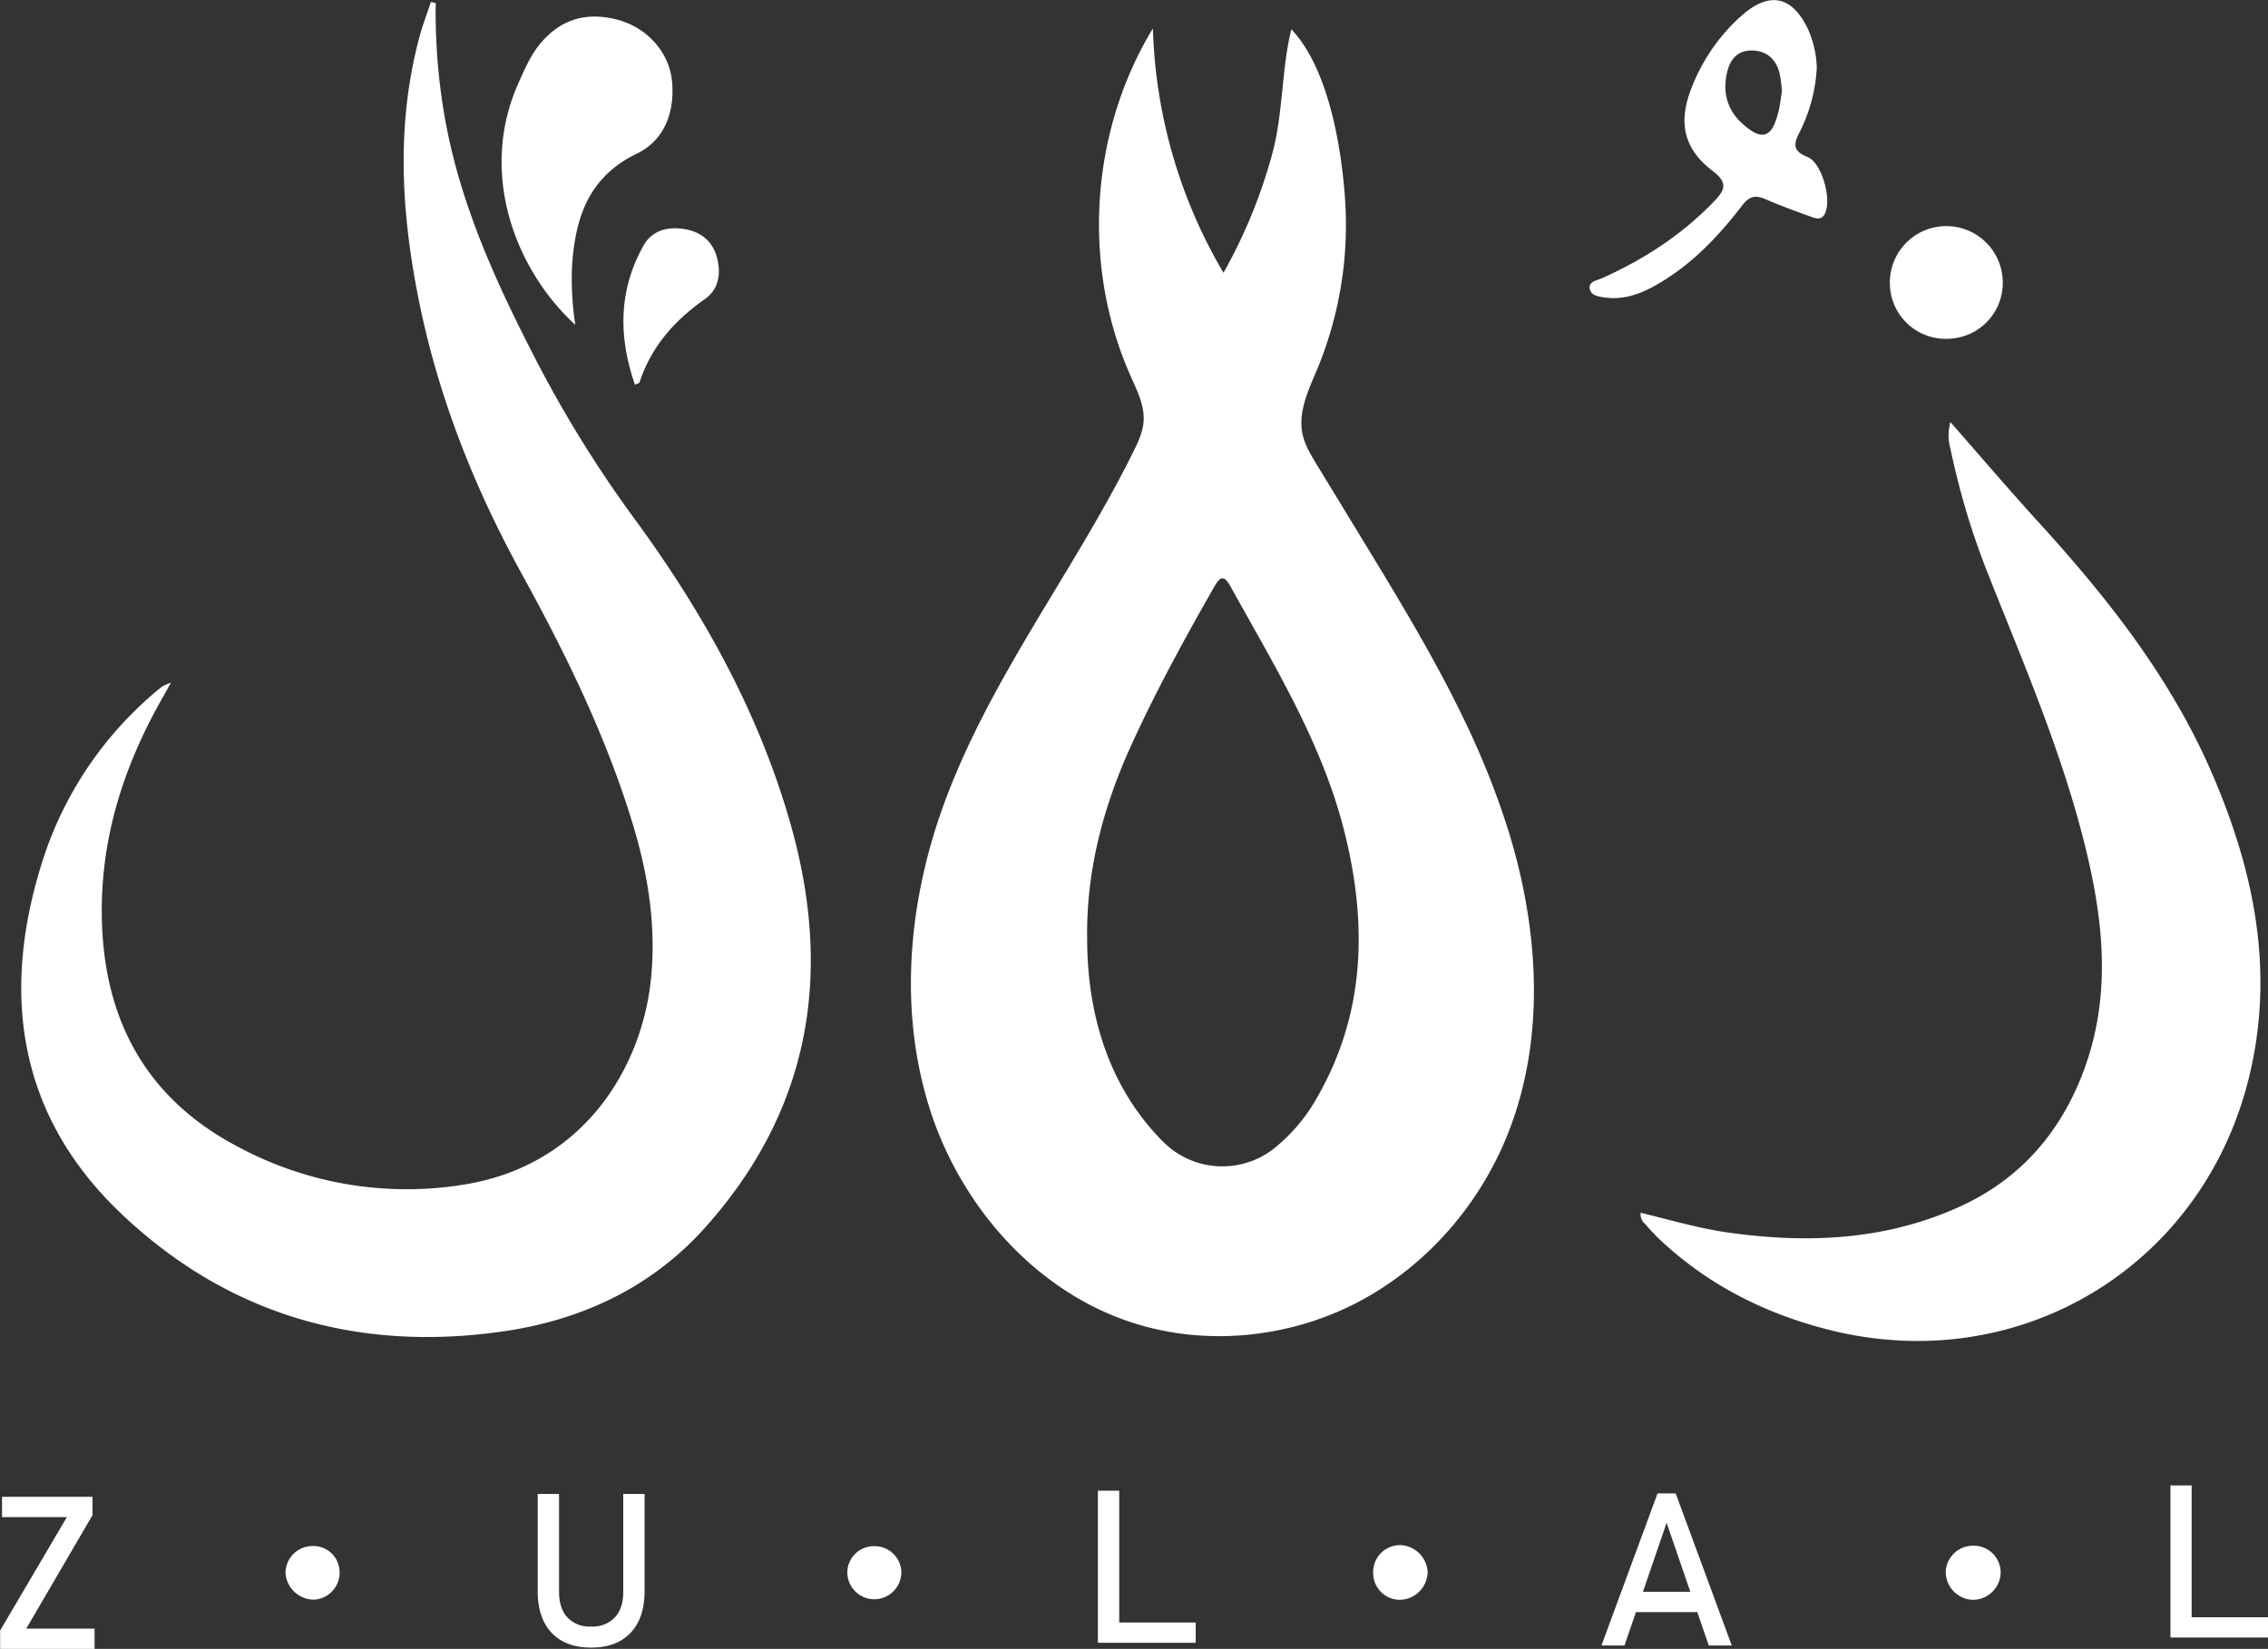
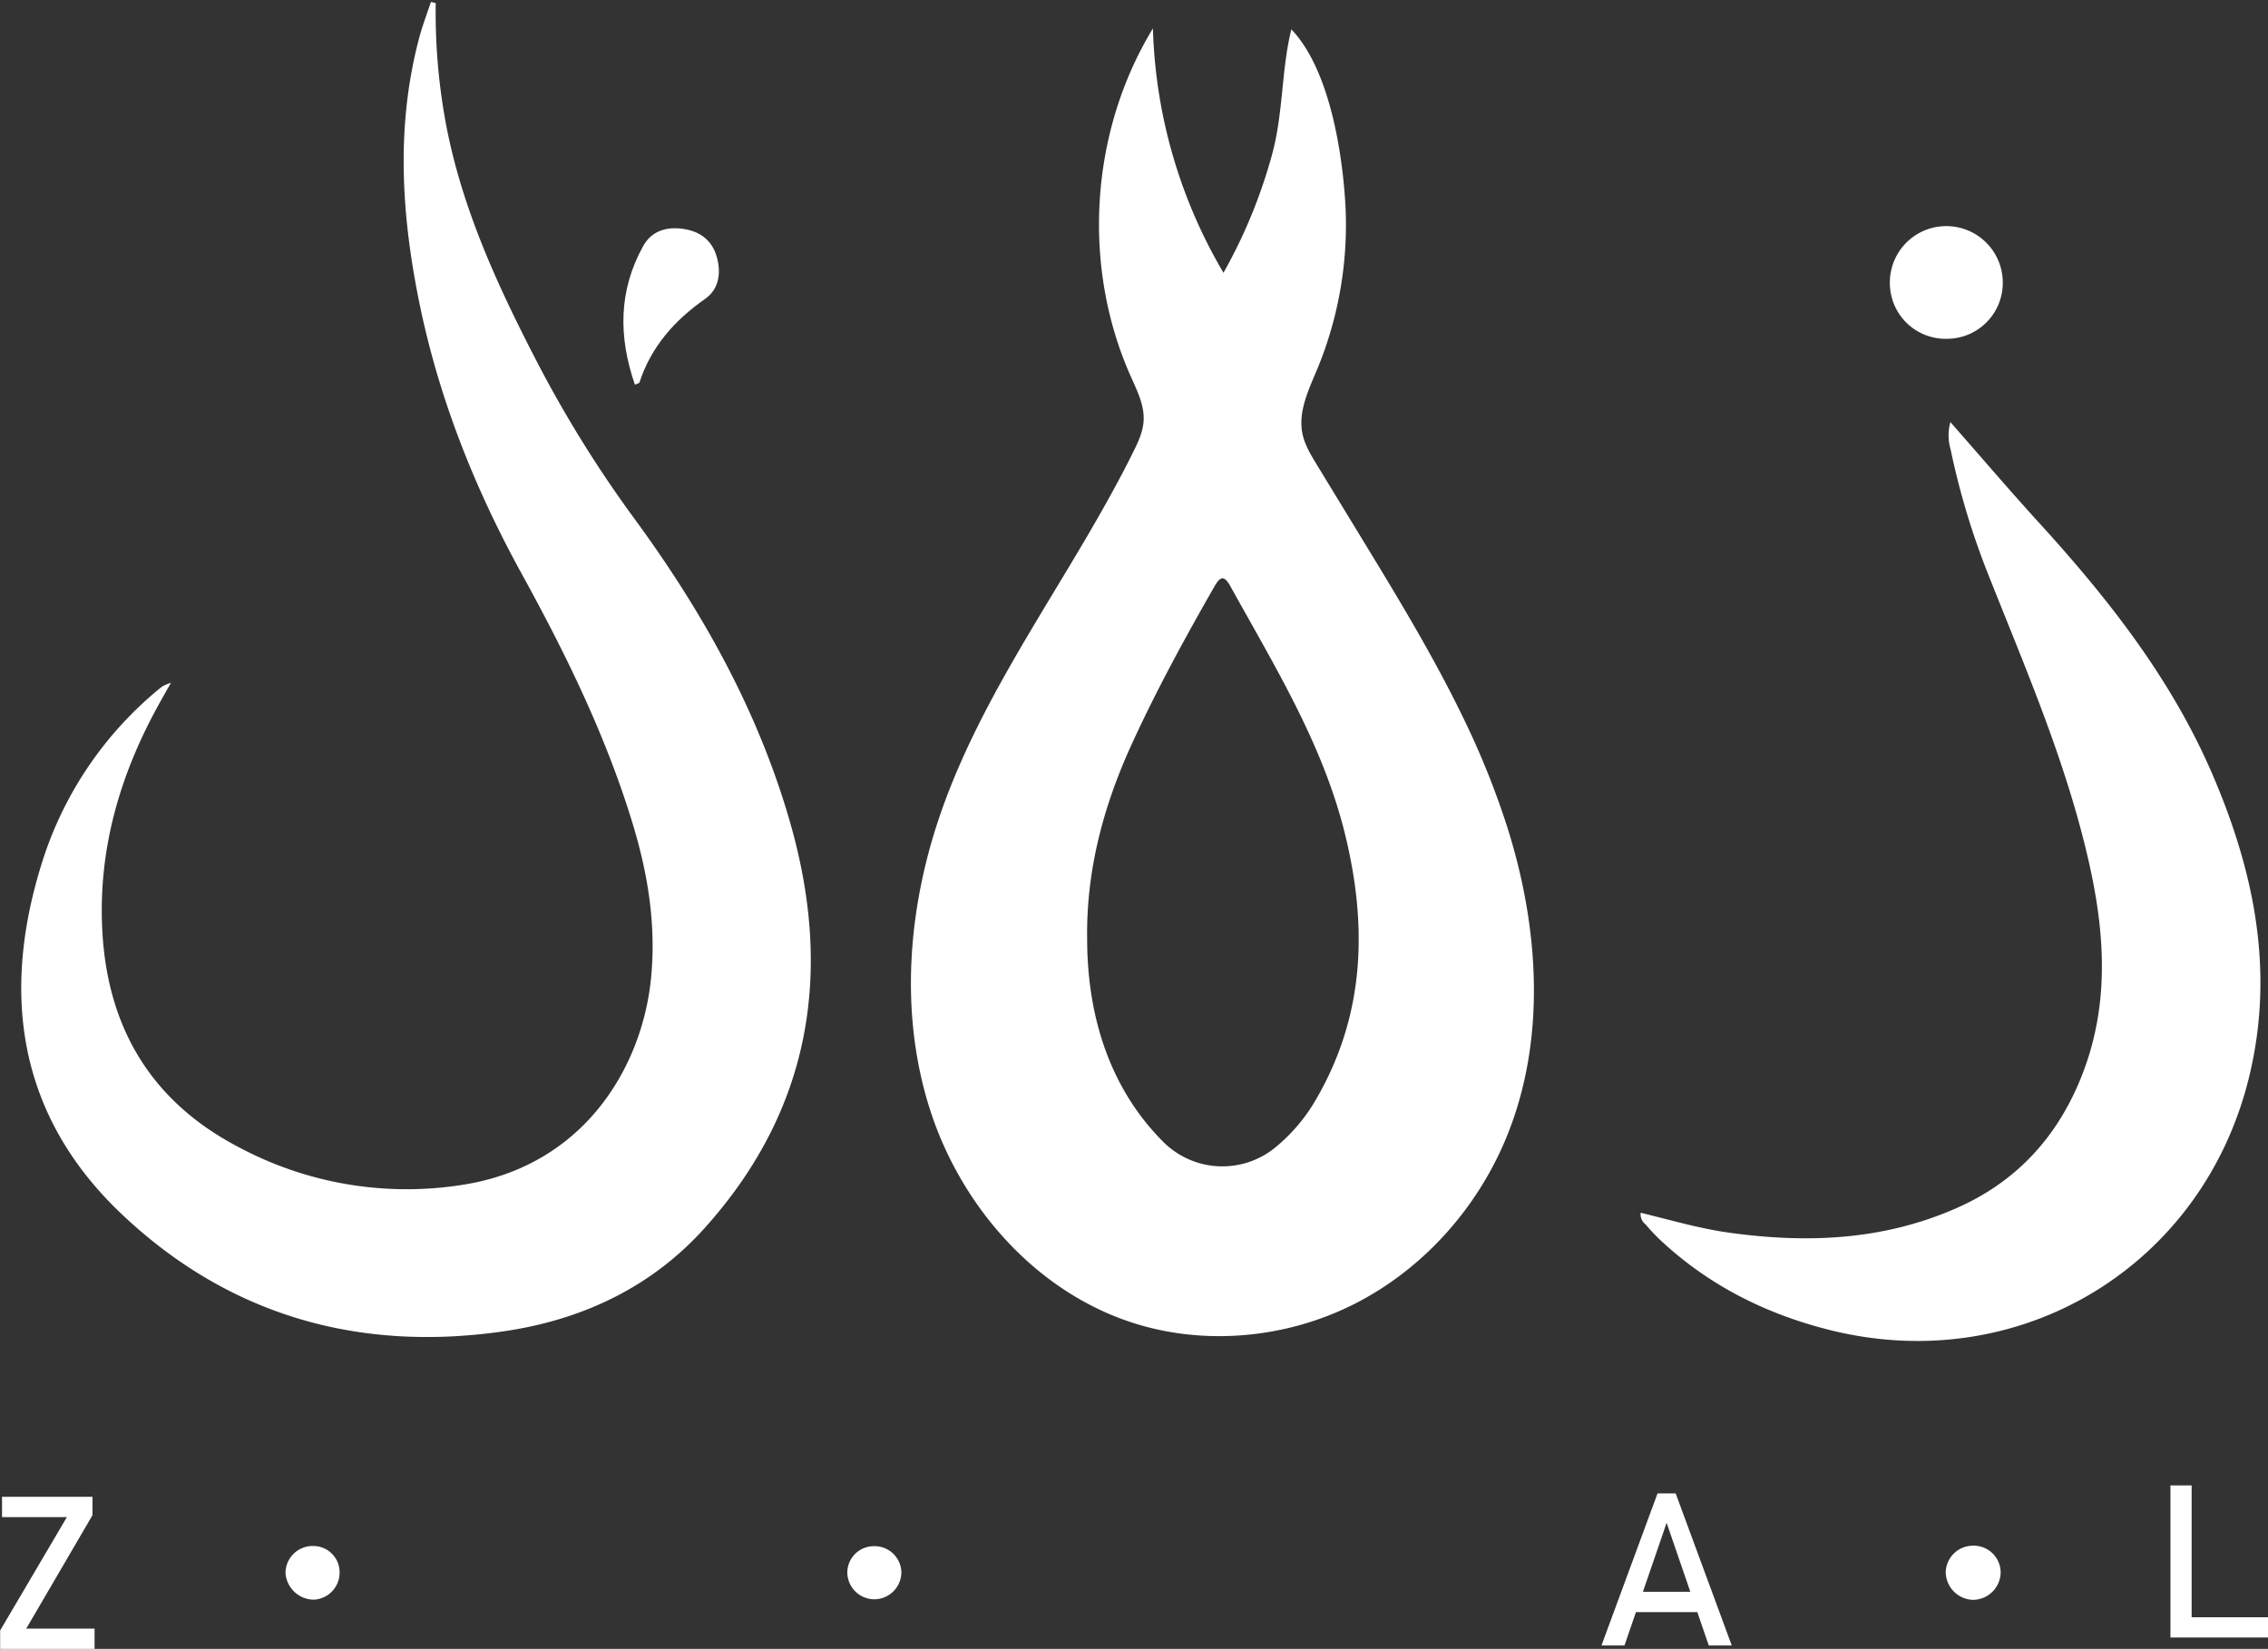
<svg xmlns="http://www.w3.org/2000/svg" id="Layer_1" data-name="Layer 1" viewBox="0 0 624.56 454.15">
  <rect x="0" y="0" width="624.56" height="454.15" fill="#333333" stroke="none" />
  <defs>
    <style>.cls-1{fill:#fff;}</style>
  </defs>
  <path class="cls-1" d="M-199.16,1628.71c-8.33-17.44-18.47-34.11-28.55-50.65l-12.42-20.39c-1.61-2.64-3.24-5.34-3.88-8.36-1.29-6.16,1.74-12.28,4.16-18.09a103.74,103.74,0,0,0,7.53-47c-1-14.09-4.6-35.73-14.76-46.35-2.76,11.08-2.2,23.09-5.29,34.4a142.77,142.77,0,0,1-13.4,32.65,140.26,140.26,0,0,1-19.43-67.3c-17.31,28.43-19.67,65.42-6.11,95.81,1.76,4,3.83,8,3.54,12.37-.2,3-1.5,5.74-2.82,8.41-16.66,33.64-40.56,63.78-52.94,99.22-9.2,26.33-11.56,55.61-3,82.15s29,49.8,55.49,58.45c20,6.53,42.56,4.41,61.33-5.1s33.69-26.17,41.75-45.62c11.28-27.22,9.12-58.52.07-86.56A226.56,226.56,0,0,0-199.16,1628.71ZM-240,1732.1a48.2,48.2,0,0,1-11.47,13.71,23,23,0,0,1-31.24-1.89c-13.52-13.69-20.6-32.81-20.6-55.59-.27-18.85,4.5-36.59,12.27-53.56,6.79-14.84,14.6-29.16,22.71-43.32,1.63-2.86,2.69-3.42,4.51-.11,12,21.7,25.11,42.9,31.28,67.23C-226.15,1683.88-226.56,1708.71-240,1732.1Z" transform="translate(602.69 -1429.79)" />
  <path class="cls-1" d="M-482.7,1430.63A168,168,0,0,0-480,1463.3c4.35,23.56,14.24,45,25.1,66A330.47,330.47,0,0,0-427.73,1573c18.72,25.59,34,53,42.72,83.66,11.74,41.23,5.54,78.93-23.65,111.39-14.57,16.21-33.51,25.16-54.86,28.35-40.37,6-76.46-4.37-105.94-32.48-28.52-27.2-33.13-61.05-21.32-97.63a100.92,100.92,0,0,1,29.34-44.56q1.68-1.5,3.45-2.89a16.16,16.16,0,0,1,2.38-1c-1.56,2.78-2.67,4.71-3.74,6.67-10.51,19.23-16.36,39.62-15.16,61.73,1.45,26.8,13.6,47,37.52,59.49a98.09,98.09,0,0,0,61.49,10.42c33.52-5.1,49.53-32.28,52.05-56.55,1.52-14.64-.74-28.87-5-42.89-7.35-24.2-18.4-46.74-30.54-68.82-13.41-24.37-23.49-50-28.76-77.41-4.52-23.44-5.71-46.93.51-70.31.88-3.33,2.13-6.57,3.22-9.85Z" transform="translate(602.69 -1429.79)" />
  <path class="cls-1" d="M-65.59,1546.05c8.51,9.69,16.26,18.78,24.31,27.61,19.06,20.9,36.46,43,47.75,69.18,11.5,26.67,17.26,54.07,10.29,83.19-12.51,52.29-62.88,83-115.1,70.2-18-4.44-34-12.48-47.48-25.22a54.61,54.61,0,0,1-3.72-4,3.48,3.48,0,0,1-1.34-3.2c8.2,2,16.25,4.38,24.55,5.52,21.3,2.94,42.16,2.09,62.21-6.7,16.05-7,27.23-18.76,34-34.81,9.17-21.71,7-43.59,1.45-65.67-6.36-25.48-16.72-49.48-26.35-73.76a208.62,208.62,0,0,1-10.52-34.86A13.56,13.56,0,0,1-65.59,1546.05Z" transform="translate(602.69 -1429.79)" />
-   <path class="cls-1" d="M-444.26,1519.26c-16.79-15.4-26.63-42.08-15.69-66.52,1.63-3.64,3.18-7.33,5.69-10.51,5.57-7,12.75-9.25,21.32-7.09,8.24,2.07,14.58,8.87,15.32,17.18s-2,16.08-9.78,19.83c-13.16,6.38-16.84,17.53-17.74,30.62A81.17,81.17,0,0,0-444.26,1519.26Z" transform="translate(602.69 -1429.79)" />
-   <path class="cls-1" d="M-105,1473c-3.57-1.43-4-3.11-2.32-6.4a44.36,44.36,0,0,0,4.93-18.12,27.77,27.77,0,0,0-2.43-10.69c-4.33-9.1-10.58-10.46-18.18-3.77A51.27,51.27,0,0,0-137,1454.32c-3.59,9.3-2,16.54,6,22.6,4.34,3.31,3.23,5.33.17,8.5-8.82,9.13-19.22,15.85-30.71,21-1.43.64-3.77.86-3.35,3,.35,1.8,2.47,2.07,4.1,2.3,4.83.69,9.23-.73,13.4-3,10-5.46,17.68-13.5,24.5-22.4,1.89-2.46,3.6-2.88,6.35-1.68,4.11,1.8,8.35,3.32,12.57,4.84,1.17.43,2.57,1,3.59-.45C-98,1485.47-100.82,1474.62-105,1473Zm-8-12.31c-1.69,7.21-4.59,8.06-10.09,2.95-4-3.71-5.19-8.42-4.07-13.62.79-3.68,2.79-6.45,7.09-6.32,4,.13,6.42,2.45,7.42,6.17A34.21,34.21,0,0,1-112,1455C-112.28,1456.75-112.49,1458.73-112.94,1460.65Z" transform="translate(602.69 -1429.79)" />
  <path class="cls-1" d="M-66.43,1523.1a15.35,15.35,0,0,1-15.83-15.17A15.53,15.53,0,0,1-67,1492.07a15.55,15.55,0,0,1,15.83,15.25A15.39,15.39,0,0,1-66.43,1523.1Z" transform="translate(602.69 -1429.79)" />
  <path class="cls-1" d="M-427.85,1535.74c-4.55-13.16-4.55-25.9,2.29-38.2,2.38-4.27,6.59-5.4,11.21-4.68,4.44.7,7.7,3.1,9,7.53s.73,9-3.16,11.72c-8.42,5.9-14.85,13.14-18.08,23C-426.62,1535.33-427.1,1535.4-427.85,1535.74Z" transform="translate(602.69 -1429.79)" />
-   <path class="cls-1" d="M-217.13,1870.43a7.38,7.38,0,0,1-7.41-7.66,7.38,7.38,0,0,1,7.67-7.4,7.84,7.84,0,0,1,7.33,7.4A7.83,7.83,0,0,1-217.13,1870.43Z" transform="translate(602.69 -1429.79)" />
  <path class="cls-1" d="M-51.75,1862.87a7.67,7.67,0,0,1-7.63,7.56,7.74,7.74,0,0,1-7.5-7.73,7.51,7.51,0,0,1,7.43-7.18A7.41,7.41,0,0,1-51.75,1862.87Z" transform="translate(602.69 -1429.79)" />
  <path class="cls-1" d="M-509.17,1862.79a7.47,7.47,0,0,1-7,7.59,7.88,7.88,0,0,1-7.9-7.33,7.47,7.47,0,0,1,7.6-7.45A7.24,7.24,0,0,1-509.17,1862.79Z" transform="translate(602.69 -1429.79)" />
  <path class="cls-1" d="M-354.47,1862.76a7.49,7.49,0,0,1-7.15,7.51,7.46,7.46,0,0,1-7.74-7.39,7.31,7.31,0,0,1,7.37-7.23A7.37,7.37,0,0,1-354.47,1862.76Z" transform="translate(602.69 -1429.79)" />
  <path class="cls-1" d="M-577.22,1842.05v5.07l-18.24,31.23h18.81v5.59h-26v-5.07l18.38-31.23h-17.86v-5.59Z" transform="translate(602.69 -1429.79)" />
-   <path class="cls-1" d="M-439.93,1883.58q-7,0-10.85-4.07t-3.84-11.51v-26.74h5.88v26.94c0,3,.76,5.41,2.3,7.08a8.38,8.38,0,0,0,6.51,2.51,8.44,8.44,0,0,0,6.55-2.51q2.33-2.51,2.32-7.08v-26.94h5.88V1868q0,7.43-3.86,11.51T-439.93,1883.58Z" transform="translate(602.69 -1429.79)" />
-   <path class="cls-1" d="M-300.36,1882.26v-41.89h5.88v41.89Zm2.94,0v-5.59h24v5.59Z" transform="translate(602.69 -1429.79)" />
  <path class="cls-1" d="M-161.68,1883l15.44-41.88h5l15.44,41.88h-6.33l-11.61-33.79L-155.34,1883Zm7.11-9.19v-5.59h22v5.59Z" transform="translate(602.69 -1429.79)" />
  <path class="cls-1" d="M-5,1880.8v-41.88H.84v41.88Zm2.94,0v-5.58h24v5.58Z" transform="translate(602.69 -1429.79)" />
</svg>